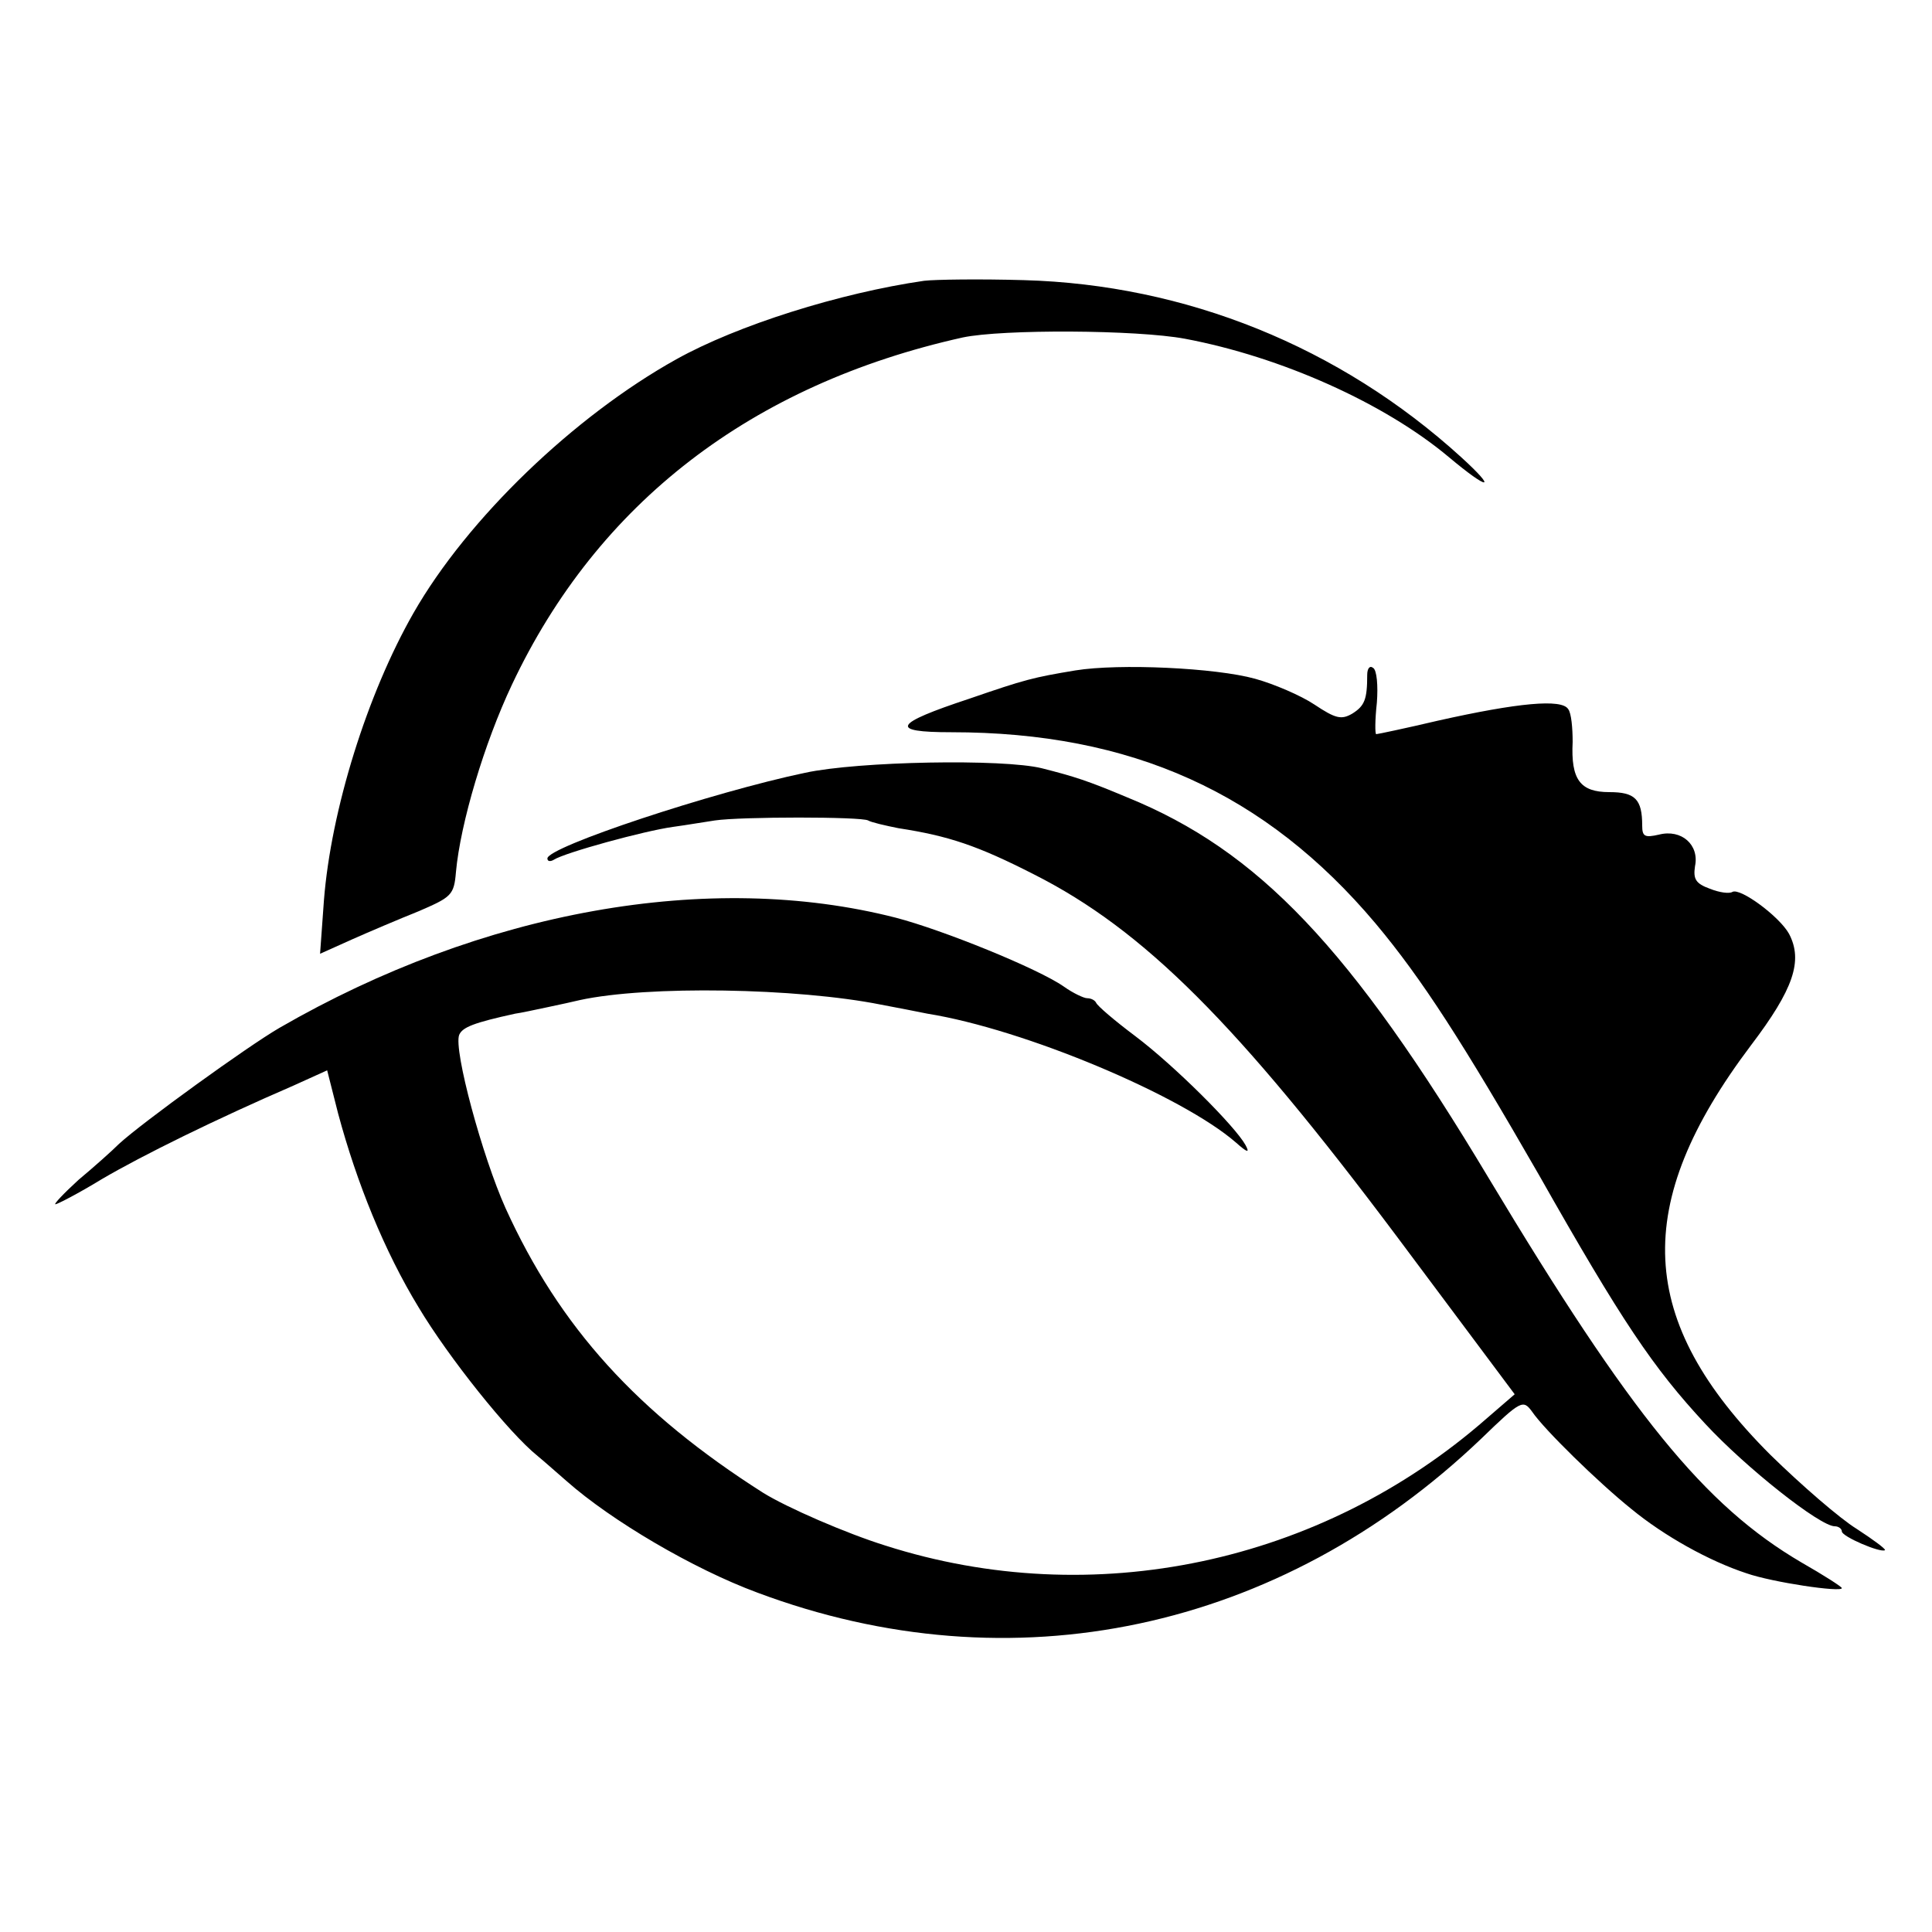
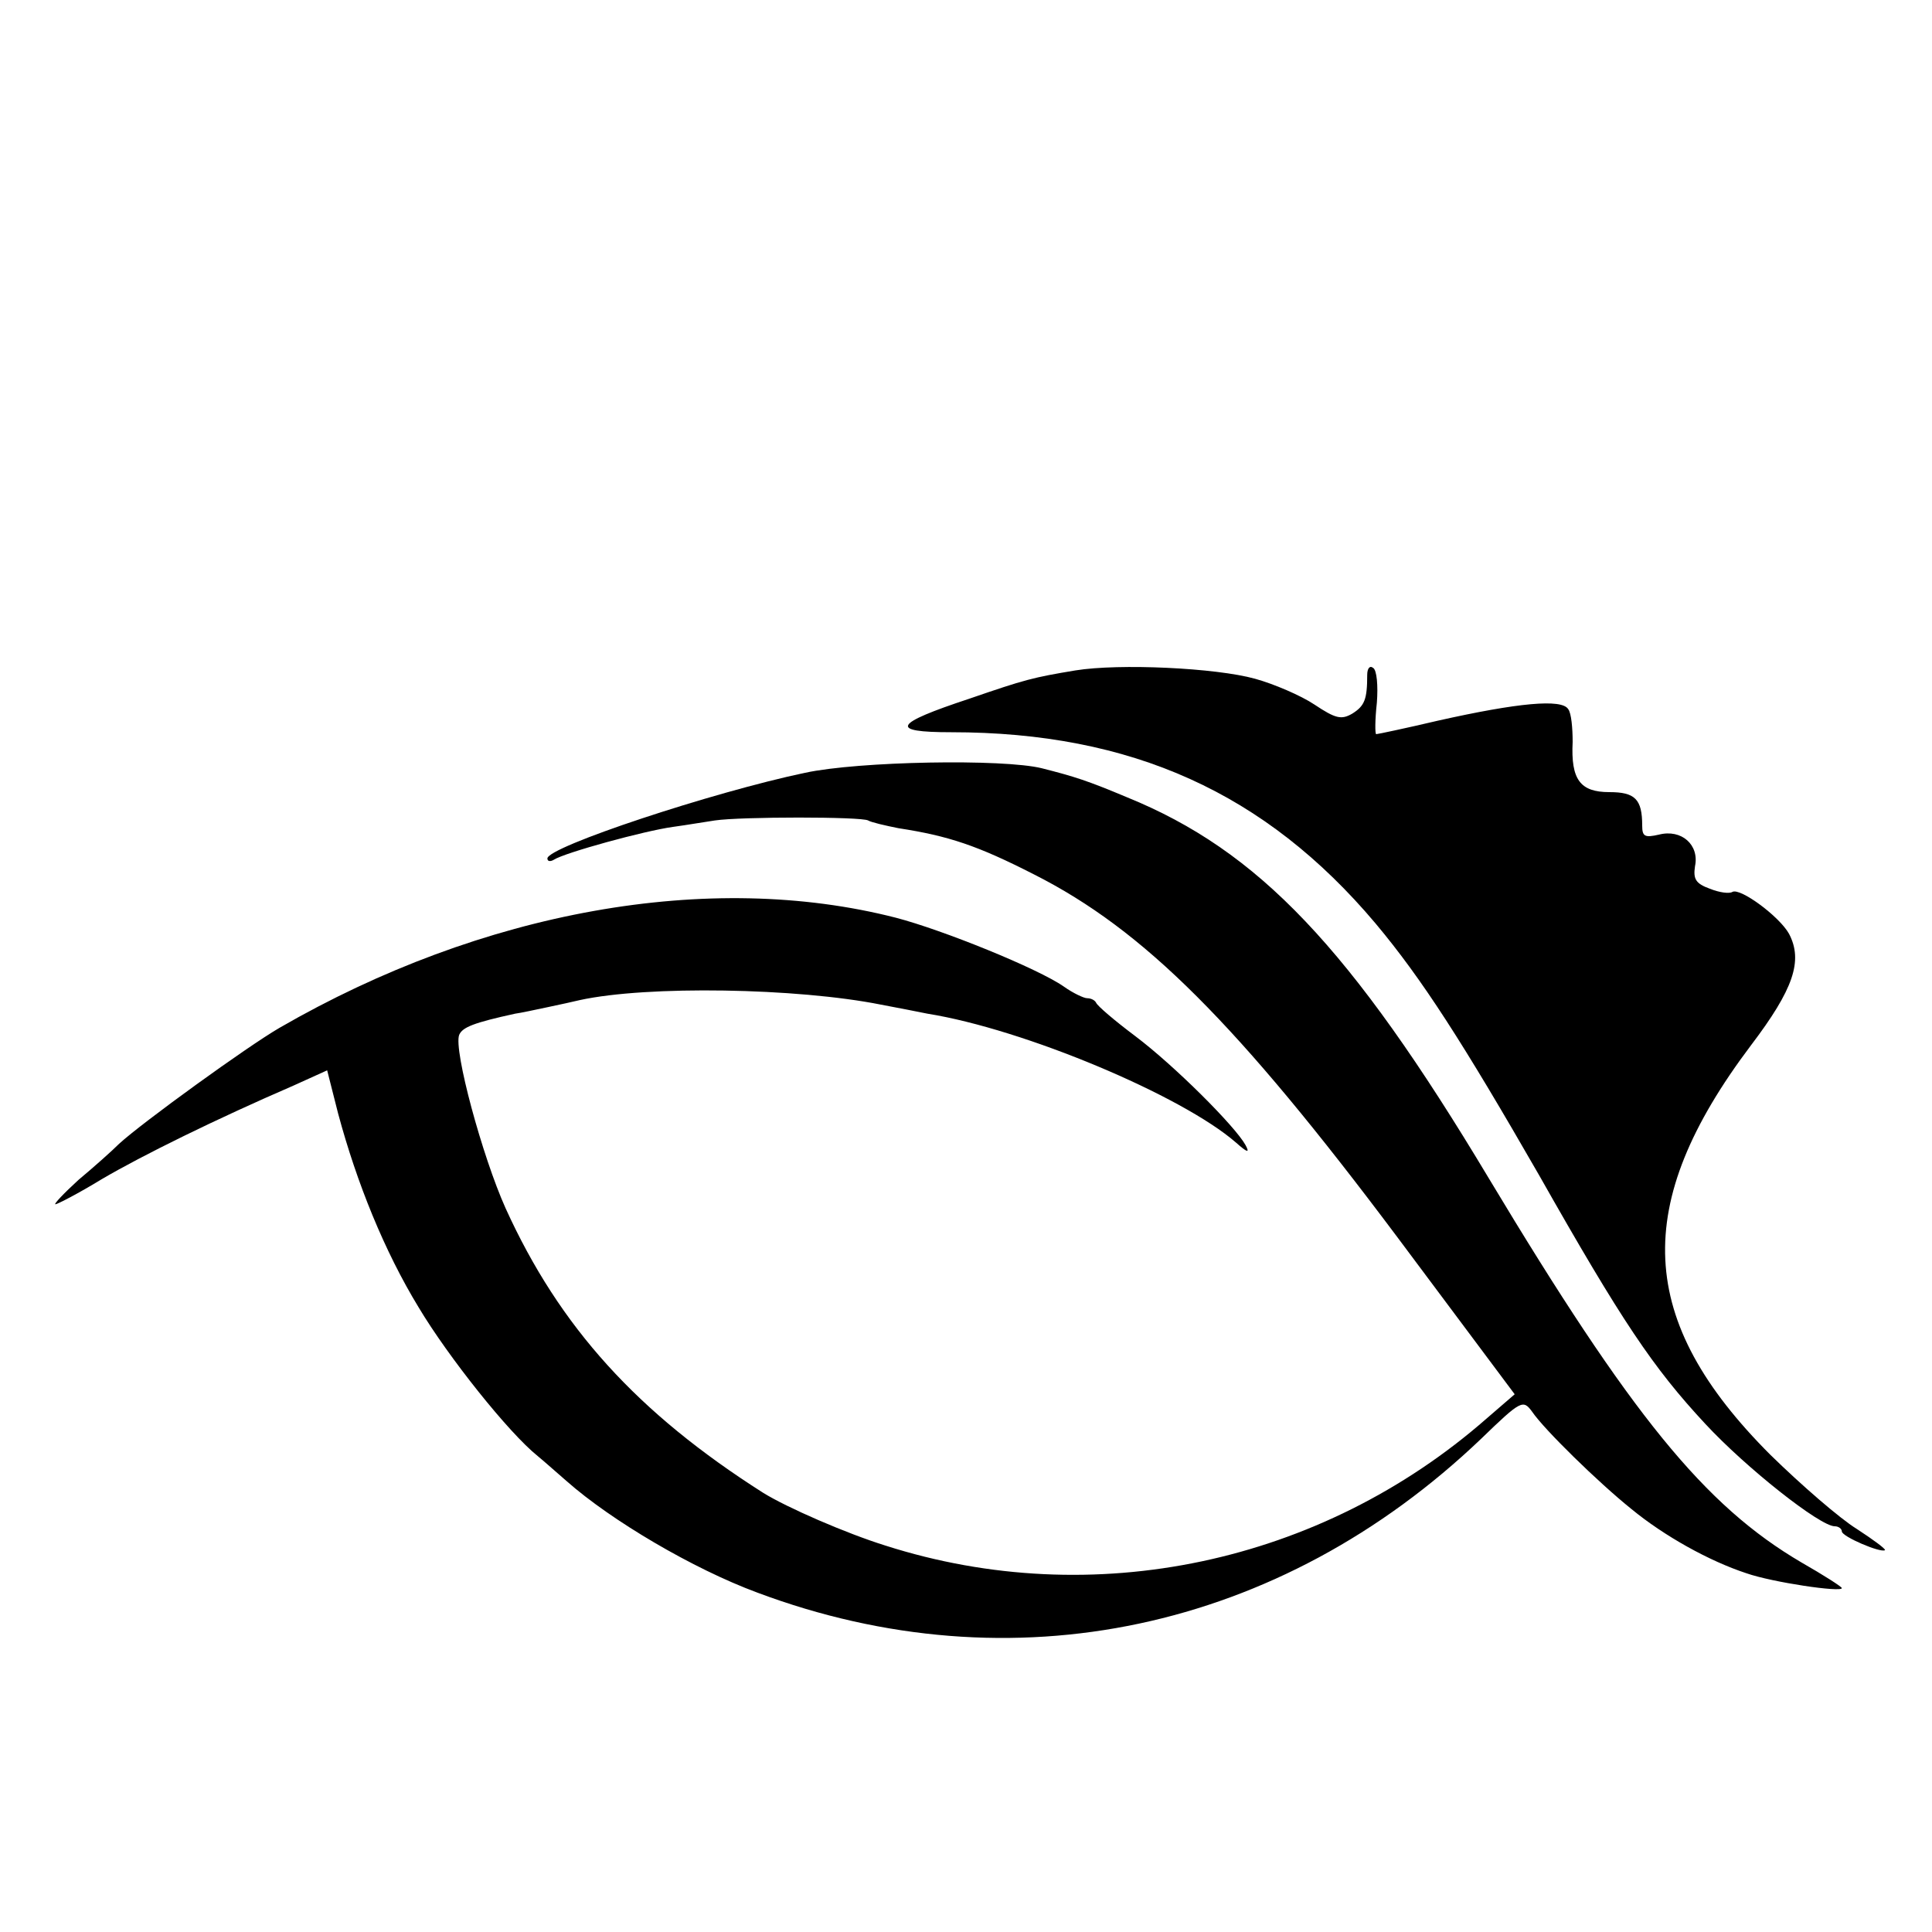
<svg xmlns="http://www.w3.org/2000/svg" version="1.0" width="300pt" height="300pt" viewBox="0 0 300 300" preserveAspectRatio="xMidYMid meet">
  <g transform="translate(0,300) scale(0.1,-0.1)" fill="#000000" stroke="none">
-     <path d="M1435 2564 c-131 -19 -290 -69 -385 -122 -158 -88 -324 -247 -408 -394 -72 -126 -128 -306 -139 -446 l-6 -83 49 22 c27 12 74 32 104 44 51 22 55 25 58 61 7 76 44 200 87 291 133 282 372 466 700 539 62 13 270 12 345 -2 149 -28 310 -100 410 -184 62 -52 76 -52 19 0 -189 172 -428 268 -679 275 -69 2 -138 1 -155 -1z" />
    <path d="M1670 1959 c-66 -11 -78 -14 -165 -44 -118 -39 -125 -52 -28 -52 280 0 488 -94 659 -297 72 -86 135 -184 254 -391 128 -226 177 -299 258 -386 63 -68 178 -159 201 -159 6 0 11 -4 11 -8 0 -8 61 -34 67 -29 1 2 -18 16 -44 33 -26 16 -86 68 -134 115 -208 208 -217 388 -30 636 66 87 81 131 59 173 -15 27 -76 72 -88 65 -5 -3 -20 -1 -35 5 -22 8 -26 15 -23 35 7 33 -21 58 -56 49 -22 -5 -26 -3 -26 14 0 41 -11 52 -51 52 -45 0 -60 19 -57 78 0 21 -2 45 -7 51 -10 16 -77 10 -202 -18 -51 -12 -94 -21 -96 -21 -2 0 -2 22 1 49 2 26 0 51 -6 54 -5 4 -9 -1 -9 -11 0 -38 -4 -48 -23 -60 -17 -10 -26 -8 -59 14 -21 14 -63 32 -92 40 -61 17 -211 24 -279 13z" />
    <path d="M1250 1800 c-143 -30 -400 -115 -400 -133 0 -5 5 -5 10 -2 17 11 141 45 185 51 22 3 51 8 65 10 40 6 228 6 238 0 5 -3 27 -8 47 -12 78 -12 123 -27 211 -72 170 -86 315 -231 563 -562 l183 -245 -44 -38 c-257 -225 -611 -300 -933 -197 -61 19 -153 59 -190 82 -195 124 -316 257 -400 442 -36 80 -81 246 -72 269 5 12 23 19 87 33 8 1 31 6 50 10 19 4 42 9 50 11 105 23 338 19 468 -7 26 -5 58 -11 72 -14 150 -24 395 -127 479 -200 18 -16 22 -17 15 -4 -16 29 -110 123 -171 169 -32 24 -59 47 -61 52 -2 4 -8 7 -14 7 -5 0 -22 8 -36 18 -40 28 -188 88 -261 107 -289 74 -642 11 -957 -171 -50 -29 -213 -147 -249 -180 -11 -11 -39 -36 -63 -56 -23 -21 -39 -38 -36 -38 3 0 36 17 72 39 63 37 179 94 297 145 l53 24 17 -67 c29 -108 72 -214 125 -301 46 -77 140 -195 185 -231 11 -9 31 -27 45 -39 69 -61 196 -136 296 -173 395 -148 811 -60 1124 239 62 60 65 61 79 42 19 -28 103 -110 154 -151 51 -42 121 -81 179 -100 40 -14 148 -30 148 -23 0 2 -28 20 -63 40 -150 88 -264 228 -485 596 -215 359 -358 509 -562 592 -62 26 -81 32 -132 45 -60 15 -285 11 -368 -7z" />
  </g>
</svg>